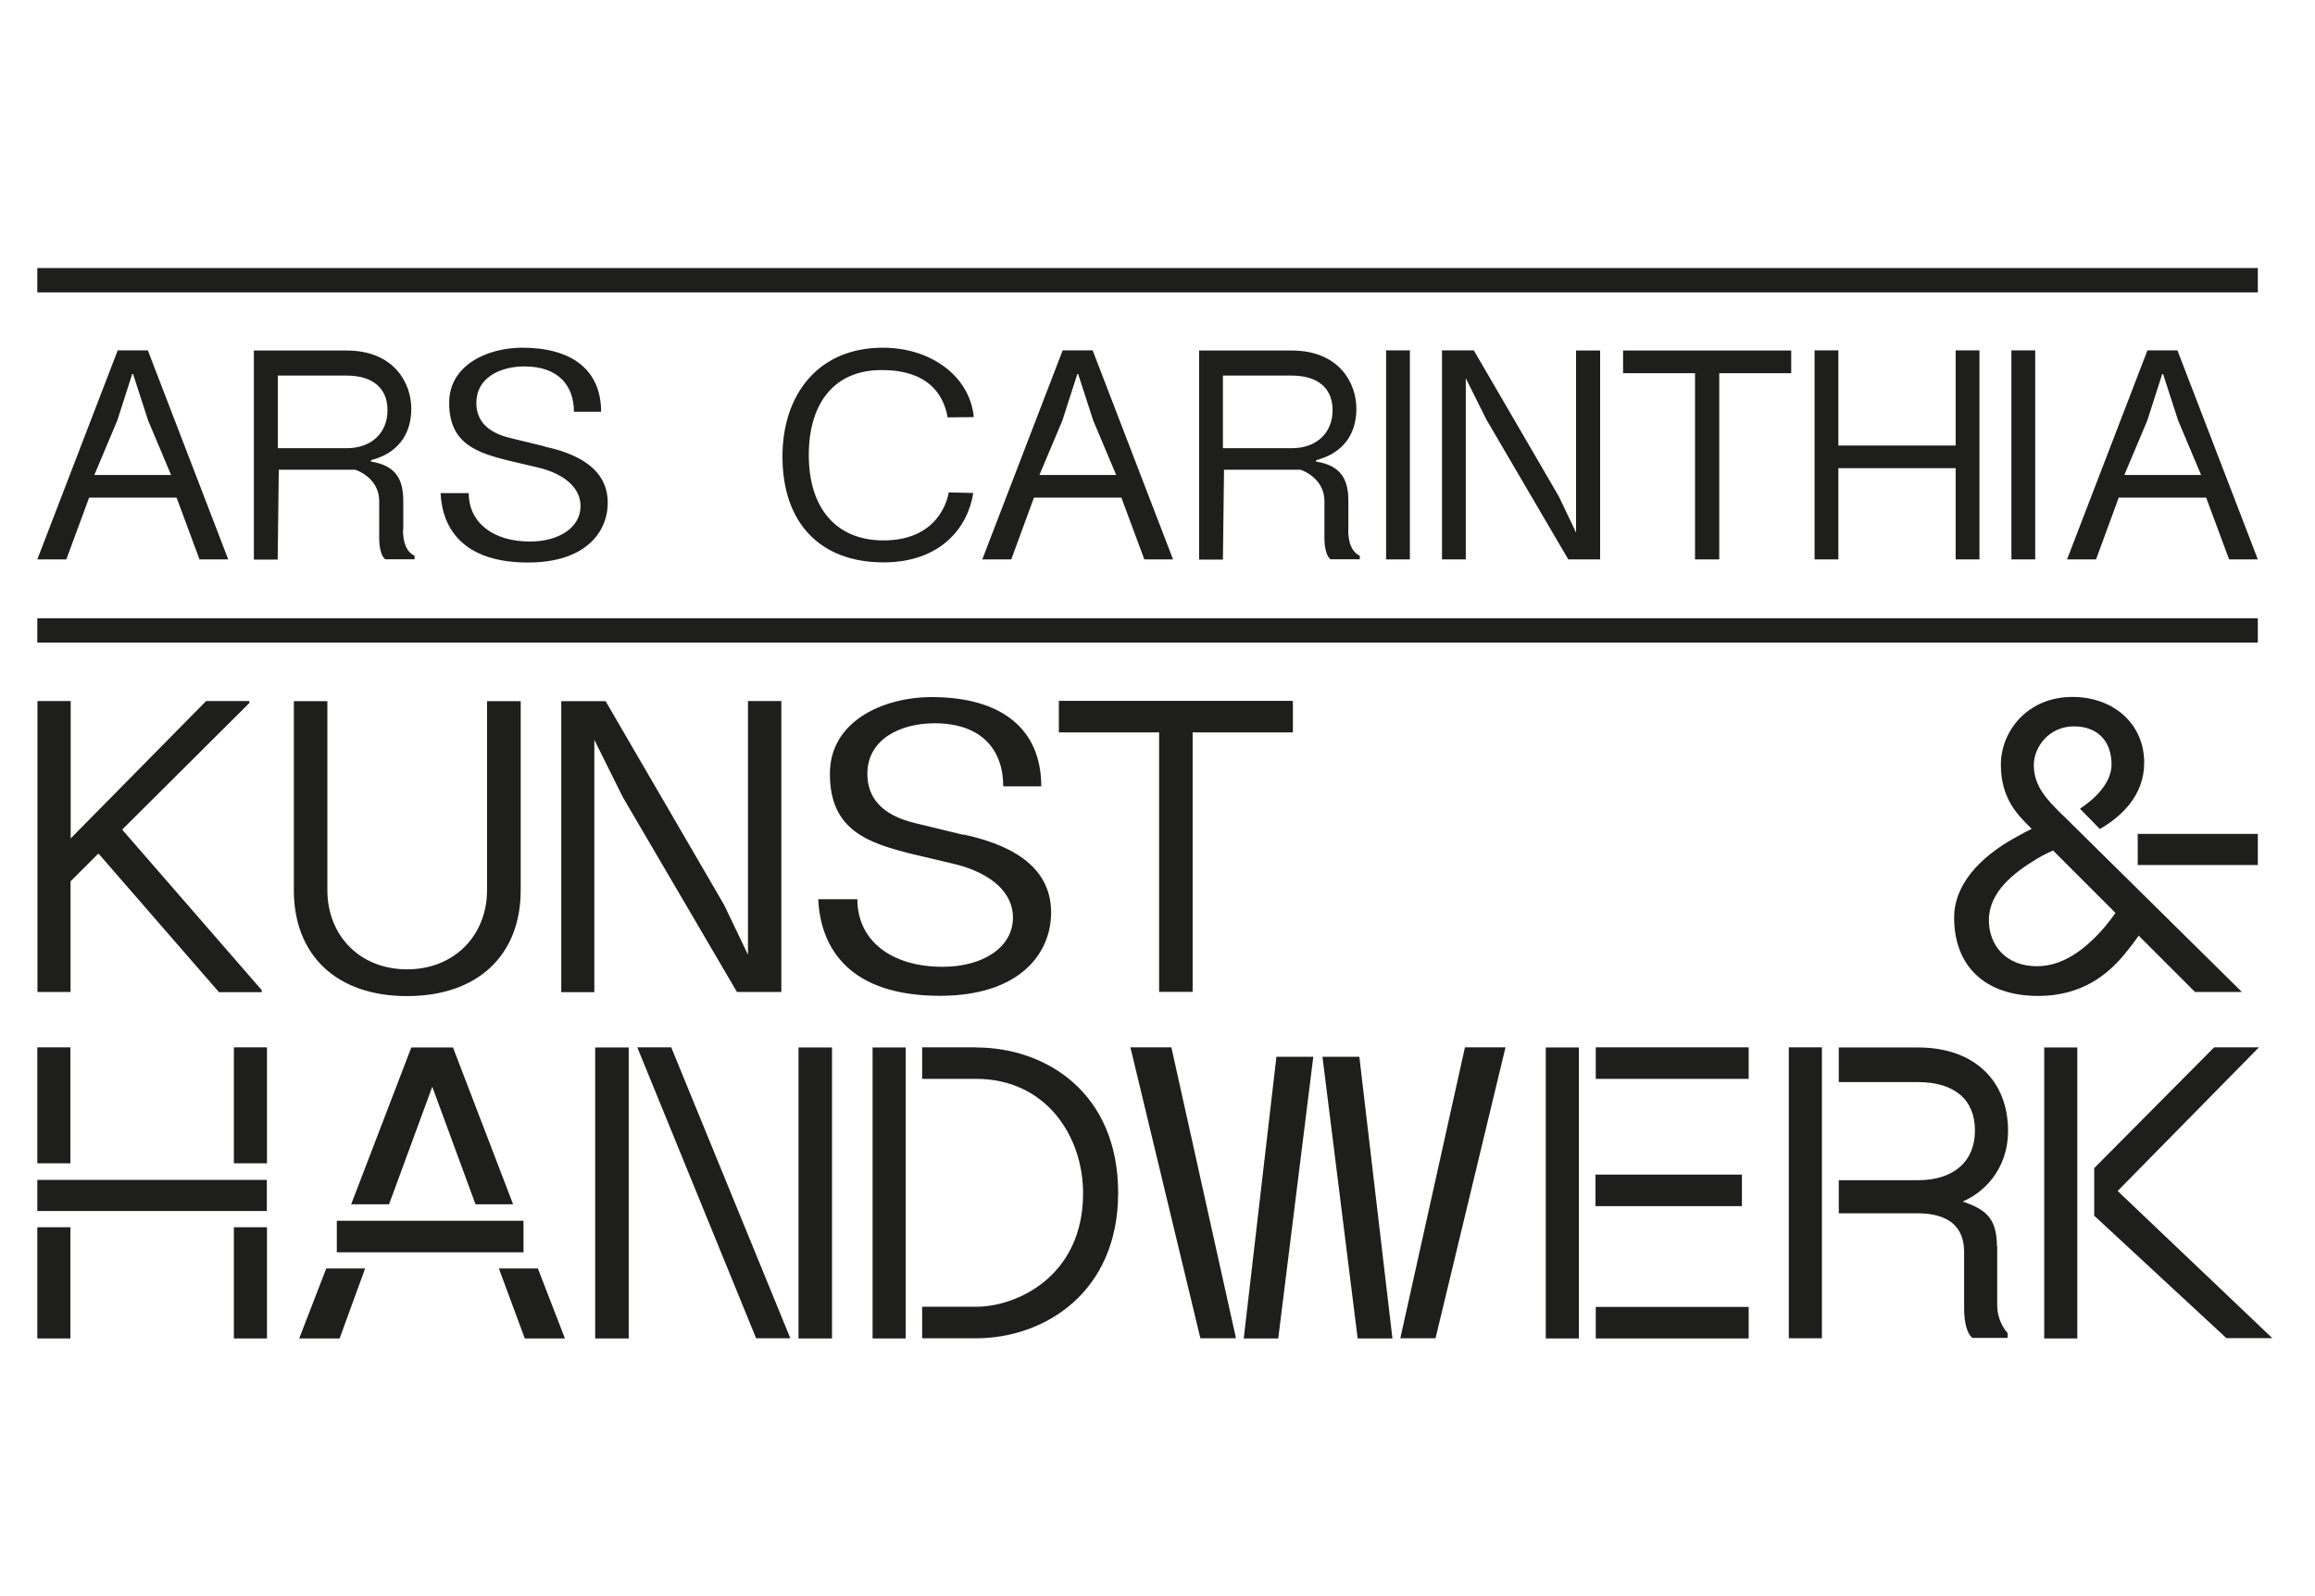
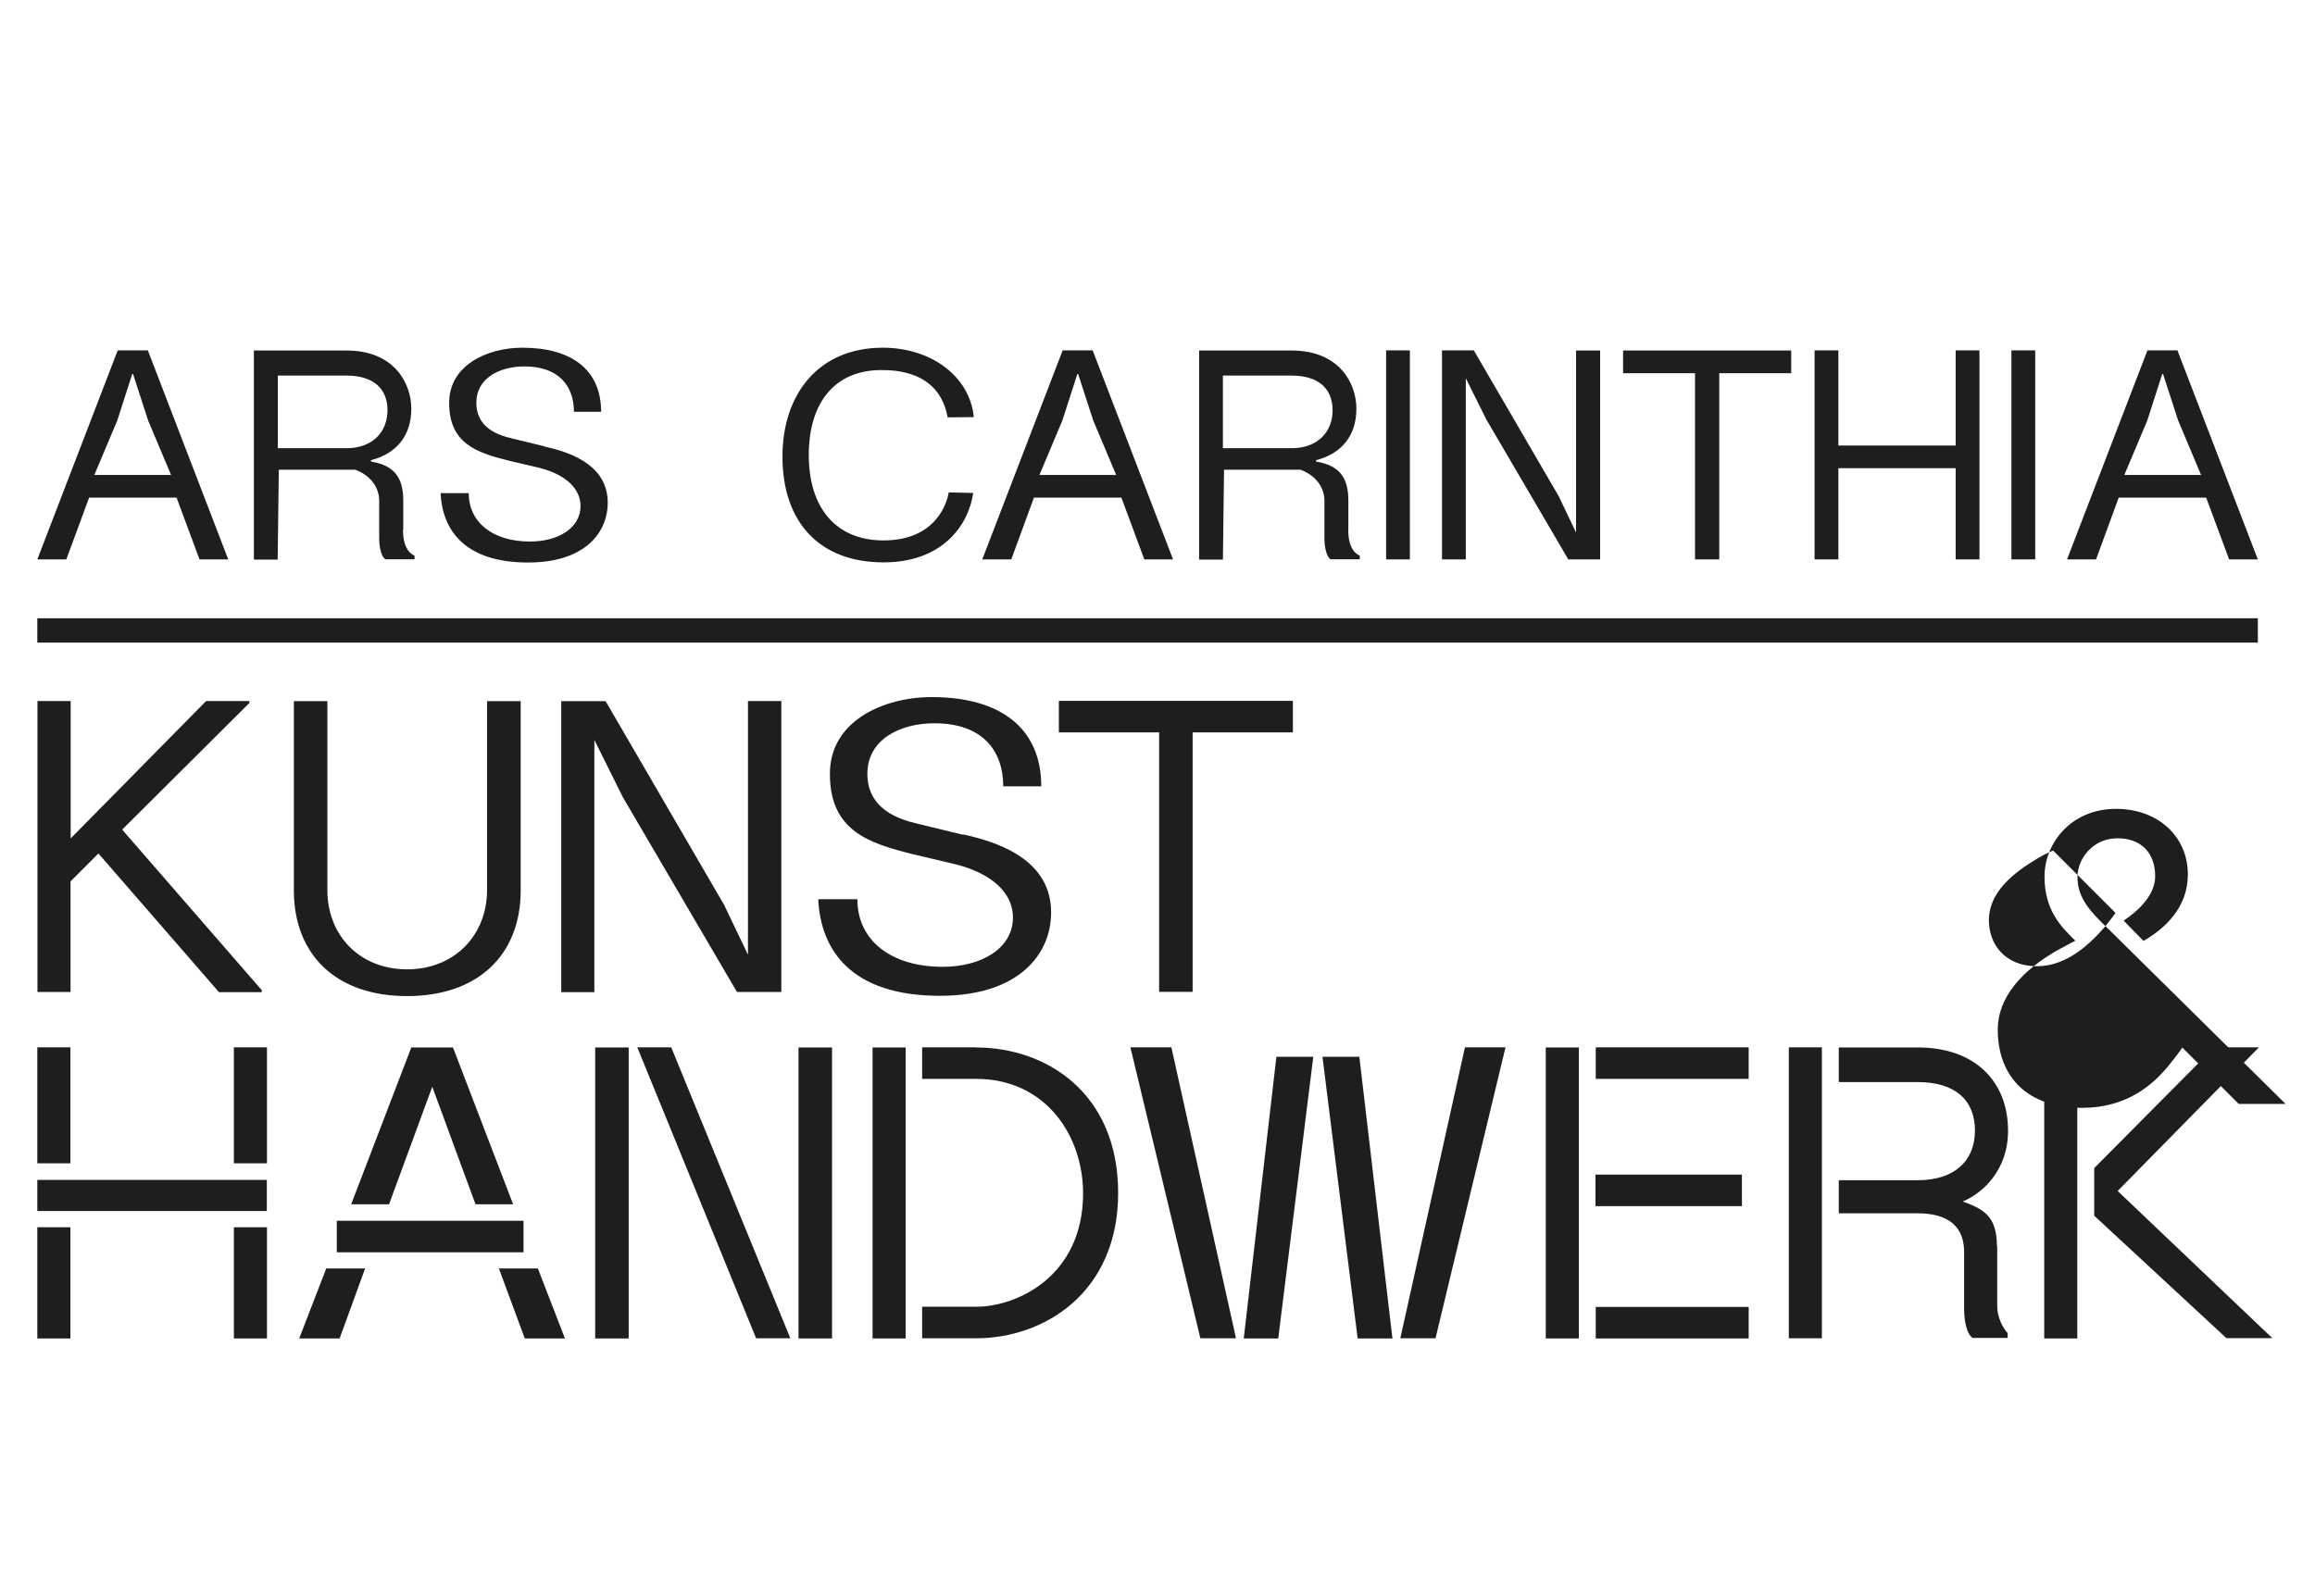
<svg xmlns="http://www.w3.org/2000/svg" id="Ebene_1" viewBox="0 0 164.41 113.39">
  <g>
    <path d="M10.48,24.89h-2.12l-5.71,14.85h2.06l1.62-4.39h6.21l1.63,4.39h2.04l-5.71-14.85h-.02ZM6.7,33.74l1.63-3.87,1.06-3.3h.06l1.07,3.3,1.63,3.87h-5.46ZM28.64,37.61v-2.02c0-1.46-.46-2.51-2.29-2.8v-.1c1.79-.46,2.86-1.72,2.86-3.66,0-1.78-1.19-4.13-4.6-4.13h-6.58v14.85h1.69l.08-6.38h5.44c.68.24,1.69.94,1.69,2.22v2.64c0,.72.17,1.3.41,1.48l.02.02h2.08v-.25c-.54-.27-.82-.85-.82-1.87M19.73,31.83v-5.15h4.88c1.86,0,2.91.89,2.91,2.46s-1.09,2.7-2.91,2.7h-4.88ZM38.72,31.72l-2.46-.6c-1.74-.41-2.43-1.31-2.43-2.51,0-1.75,1.65-2.58,3.42-2.58,2.42,0,3.51,1.38,3.51,3.22h1.93c0-2.97-2.08-4.55-5.59-4.55-2.49,0-5.22,1.24-5.2,3.94,0,2.9,2.02,3.53,4.22,4.08l2.25.53c1.79.47,2.86,1.45,2.86,2.7,0,1.55-1.57,2.52-3.59,2.52-2.62,0-4.35-1.34-4.35-3.44h-2c.12,2.58,1.67,4.93,6.21,4.93,4.04,0,5.66-2.12,5.66-4.25,0-2.47-2.26-3.51-4.47-3.98M62.74,39.95c4.14,0,6.02-2.56,6.38-4.93l-1.74-.04c-.1.6-.8,3.41-4.64,3.41-3.32,0-5.3-2.26-5.3-6.06s1.91-6.04,5.14-6.04c.95,0,4.13.04,4.72,3.36l1.86-.02c-.29-2.93-3.07-4.93-6.46-4.93-4.62,0-7.13,3.36-7.13,7.73,0,4.72,2.68,7.52,7.18,7.52M77.6,24.89h-2.13l-5.71,14.85h2.06l1.61-4.39h6.21l1.63,4.39h2.04s-5.71-14.85-5.71-14.85ZM73.82,33.74l1.63-3.87,1.06-3.3h.06l1.07,3.3,1.63,3.87h-5.46ZM95.76,37.61v-2.02c0-1.46-.46-2.51-2.29-2.8v-.1c1.79-.46,2.86-1.72,2.86-3.66,0-1.78-1.19-4.13-4.6-4.13h-6.57v14.85h1.69l.08-6.38h5.44c.68.24,1.69.94,1.69,2.22v2.64c0,.72.17,1.3.41,1.48l.02.02h2.08v-.25c-.54-.27-.82-.85-.82-1.87M86.85,31.83v-5.15h4.88c1.86,0,2.91.89,2.91,2.46s-1.09,2.7-2.91,2.7h-4.88ZM100.13,24.89h-1.69v14.85h1.69v-14.85ZM111.93,24.89v12.94l-1.22-2.56-6.04-10.38h-2.26v14.85h1.69v-12.87l1.46,2.93,5.82,9.94h2.26v-14.84h-1.72,0ZM120.4,39.74h1.7v-13.23h5.11v-1.61h-11.94v1.61h5.11v13.23h0ZM130.56,33.26h8.33v6.48h1.69v-14.85h-1.69v6.76h-8.33v-6.76h-1.69v14.85h1.69s0-6.48,0-6.48ZM144.54,24.89h-1.69v14.85h1.69v-14.85ZM154.64,24.89h-2.13l-5.71,14.85h2.06l1.61-4.39h6.21l1.63,4.39h2.04l-5.71-14.85h0ZM150.87,33.74l1.63-3.87,1.06-3.3h.06l1.07,3.3,1.63,3.87h-5.46,0Z" fill="#1e1e1c" />
    <path d="M2.65,82.64h2.35v-8.24h-2.35v8.24ZM16.61,82.64h2.35v-8.24h-2.35v8.24ZM2.65,86.03h16.3v-2.21H2.65v2.21ZM2.65,95.08h2.35v-7.9h-2.35v7.9ZM16.61,95.08h2.35v-7.9h-2.35v7.9ZM27.63,85.55l3.07-8.35,3.07,8.35h2.67l-4.27-11.14h-2.96l-4.27,11.14h2.7,0ZM37.18,86.72h-13.26v2.24h13.26v-2.24ZM23.17,90.11l-1.92,4.97h2.87l1.81-4.97h-2.76ZM35.43,90.11l1.84,4.97h2.85l-1.92-4.97h-2.77ZM42.27,95.08h2.38v-20.67h-2.38v20.67ZM45.26,74.4l8.44,20.67h2.43l-8.46-20.67s-2.41,0-2.41,0ZM56.71,95.08h2.38v-20.67h-2.38v20.67ZM61.97,95.08h2.35v-20.67h-2.35v20.67ZM69.31,74.4h-3.82v2.24h3.82c4.99,0,7.61,4.08,7.61,8.13,0,5.89-4.69,8.06-7.61,8.06h-3.82v2.24h3.82c4.86,0,10.1-3.25,10.1-10.33s-5.08-10.33-10.1-10.33M80.28,74.4l4.97,20.67h2.53l-4.59-20.67s-2.9,0-2.9,0ZM106.92,74.4l-4.97,20.67h-2.5l4.59-20.67s2.88,0,2.88,0ZM88.35,95.08h2.43l2.49-20.01h-2.62l-2.32,20.01h.02ZM98.88,95.08h-2.46l-2.5-20.01h2.62l2.35,20.01ZM109.78,95.08h2.35v-20.67h-2.35v20.67ZM113.33,76.64h10.86v-2.24h-10.86v2.24h0ZM123.71,83.44h-10.4v2.24h10.4v-2.24ZM113.33,95.08h10.86v-2.24h-10.86v2.24h0ZM129.39,74.4h-2.35v20.67h2.35v-20.67ZM141.82,88.53c0-2.13-.94-2.64-2.43-3.18,1.41-.58,3.22-2.21,3.22-5.02,0-3.51-2.35-5.92-6.4-5.92h-5.62v2.46h5.62c2.58,0,4.05,1.23,4.05,3.44s-1.52,3.53-4.05,3.53h-5.62v2.35h5.57c2.26,0,3.33.98,3.33,2.75v4.02c0,1.01.23,1.81.57,2.06l.02.02h2.5v-.34c-.32-.34-.74-1.09-.74-1.95v-4.25h0v.02h0ZM145.18,95.08h2.35v-20.67h-2.35v20.67ZM150.38,84.62l10.05-10.22h-3.18l-8.52,8.58v3.38l9.39,8.7h3.26l-10.99-10.46h0Z" fill="#1e1e1c" />
    <path d="M8.69,58.92l9.02-8.98v-.14h-3.07l-9.62,9.76v-9.76h-2.36v20.67h2.35v-7.86l1.98-1.98,8.56,9.85h3.04v-.14l-9.9-11.39v-.04h0ZM28.92,70.76c4.97,0,8.06-2.87,8.06-7.52v-13.43h-2.39v13.43c0,3.18-2.3,5.62-5.68,5.62s-5.66-2.43-5.66-5.62v-13.43h-2.38v13.43c0,4.65,3.07,7.52,8.03,7.52M53.12,49.8v18.02l-1.7-3.55-8.41-14.46h-3.15v20.67h2.35v-17.92l2.03,4.08,8.1,13.83h3.15v-20.67h-2.39,0ZM68.4,59.3l-3.42-.83c-2.41-.58-3.38-1.84-3.38-3.5,0-2.43,2.3-3.59,4.77-3.59,3.38,0,4.88,1.92,4.88,4.48h2.7c0-4.14-2.9-6.34-7.78-6.34-3.47,0-7.26,1.73-7.23,5.48,0,4.05,2.82,4.91,5.89,5.68l3.13.74c2.49.66,3.98,2.01,3.98,3.76,0,2.15-2.18,3.5-4.99,3.5-3.65,0-6.06-1.86-6.06-4.8h-2.78c.17,3.59,2.32,6.86,8.64,6.86,5.62,0,7.9-2.96,7.9-5.92,0-3.44-3.15-4.88-6.23-5.54M82.32,70.46h2.38v-18.43h7.12v-2.24h-16.62v2.24h7.12v18.43h0Z" fill="#1e1e1c" />
  </g>
  <rect x="2.65" y="43.92" width="157.7" height="1.73" fill="#1e1e1c" />
-   <rect x="2.65" y="19.04" width="157.7" height="1.73" fill="#1e1e1c" />
-   <path d="M149.53,65.79c-1.06,1.23-2.73,2.85-4.86,2.85-2.24,0-3.42-1.52-3.42-3.27,0-2,1.75-3.37,3.44-4.38.35-.21.74-.41,1.12-.57l4.43,4.43c-.23.34-.41.56-.72.94M146.42,57.84c-.98-.98-1.98-1.95-1.98-3.48,0-1.31,1.09-2.76,2.85-2.76,1.66,0,2.67,1.03,2.67,2.7,0,1.34-1.2,2.46-2.24,3.15l1.41,1.44c1.5-.86,3.15-2.36,3.15-4.71,0-2.73-2.14-4.67-5.1-4.67-3.19,0-5.08,2.43-5.08,4.82s1.2,3.57,2.09,4.45l.1.1c-.39.19-.57.29-.8.42-.05.02-.23.13-.28.15-2.75,1.5-4.43,3.5-4.43,5.73,0,3.38,2.12,5.57,5.98,5.57,3.1,0,4.95-1.54,6.13-2.97.38-.46.77-.98,1-1.31l4,4h3.33l-12.78-12.62h-.02,0Z" fill="#1e1e1c" />
-   <rect x="151.82" y="59.24" width="8.53" height="2.21" fill="#1e1e1c" />
+   <path d="M149.53,65.79c-1.06,1.23-2.73,2.85-4.86,2.85-2.24,0-3.42-1.52-3.42-3.27,0-2,1.75-3.37,3.44-4.38.35-.21.74-.41,1.12-.57l4.43,4.43c-.23.34-.41.56-.72.94c-.98-.98-1.98-1.95-1.98-3.48,0-1.31,1.09-2.76,2.85-2.76,1.66,0,2.67,1.03,2.67,2.7,0,1.34-1.2,2.46-2.24,3.15l1.41,1.44c1.5-.86,3.15-2.36,3.15-4.71,0-2.73-2.14-4.67-5.1-4.67-3.19,0-5.08,2.43-5.08,4.82s1.2,3.57,2.09,4.45l.1.1c-.39.19-.57.29-.8.42-.05.02-.23.13-.28.15-2.75,1.5-4.43,3.5-4.43,5.73,0,3.38,2.12,5.57,5.98,5.57,3.1,0,4.95-1.54,6.13-2.97.38-.46.77-.98,1-1.31l4,4h3.33l-12.78-12.62h-.02,0Z" fill="#1e1e1c" />
</svg>